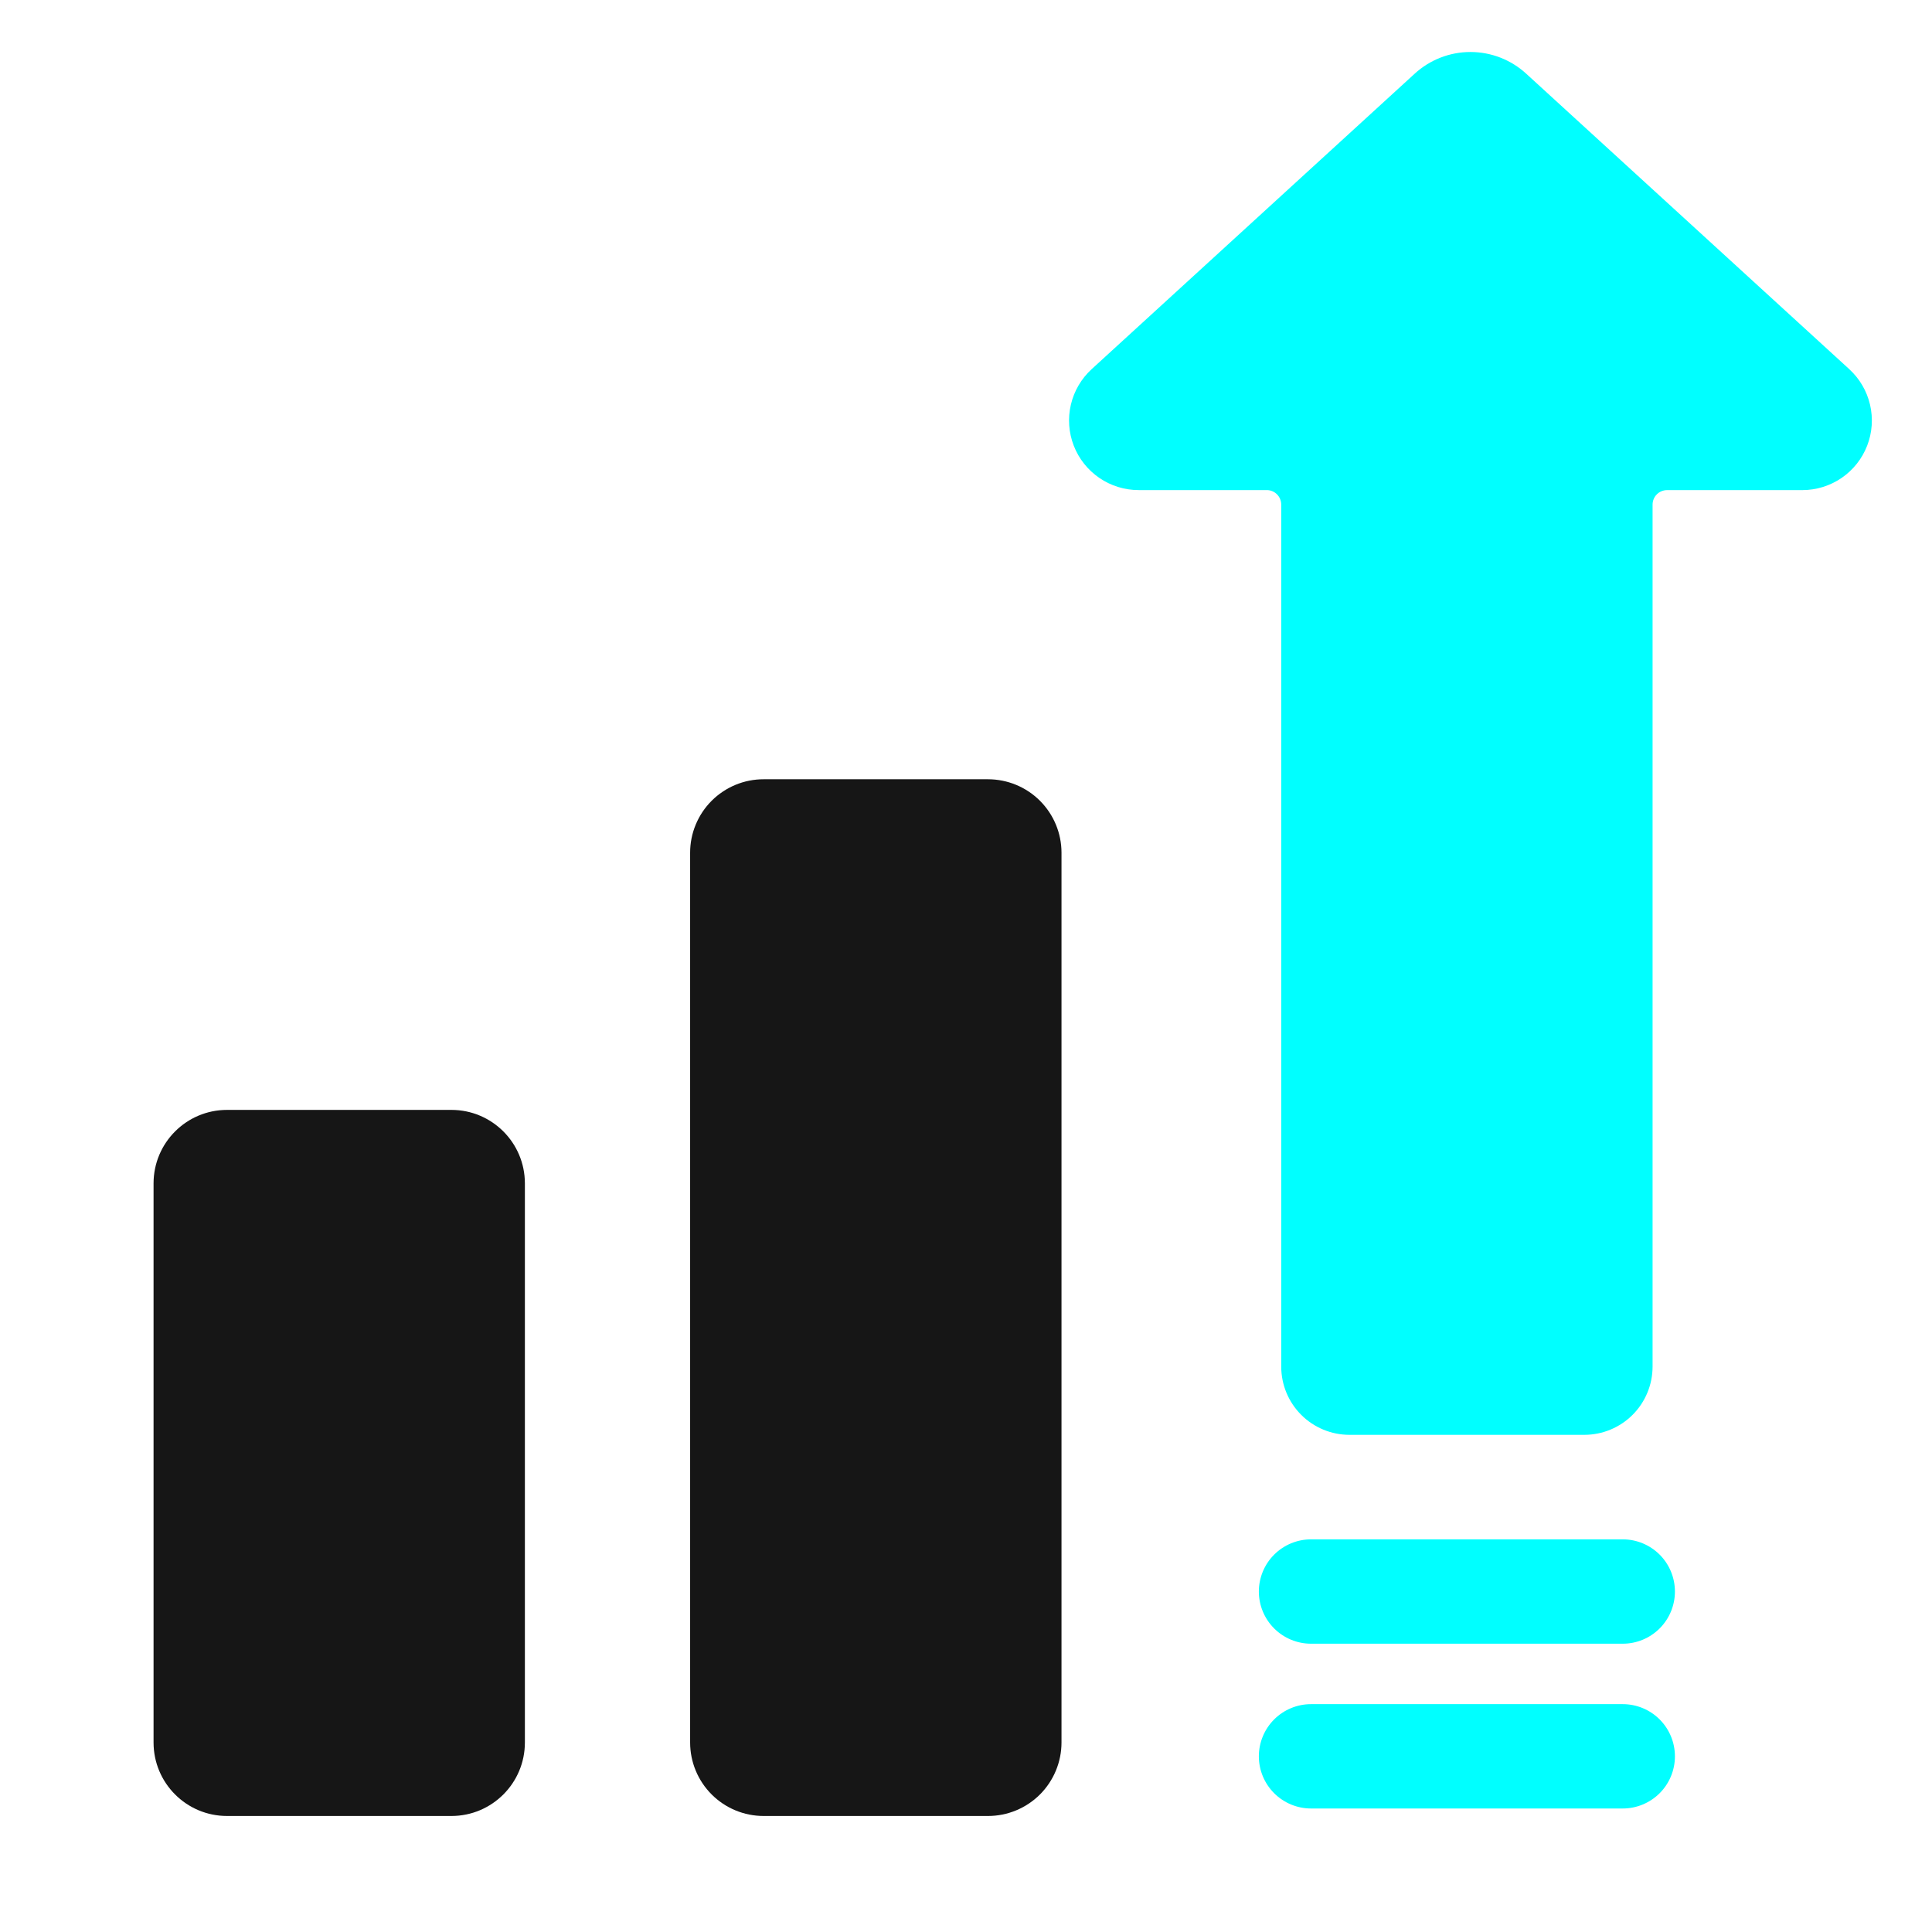
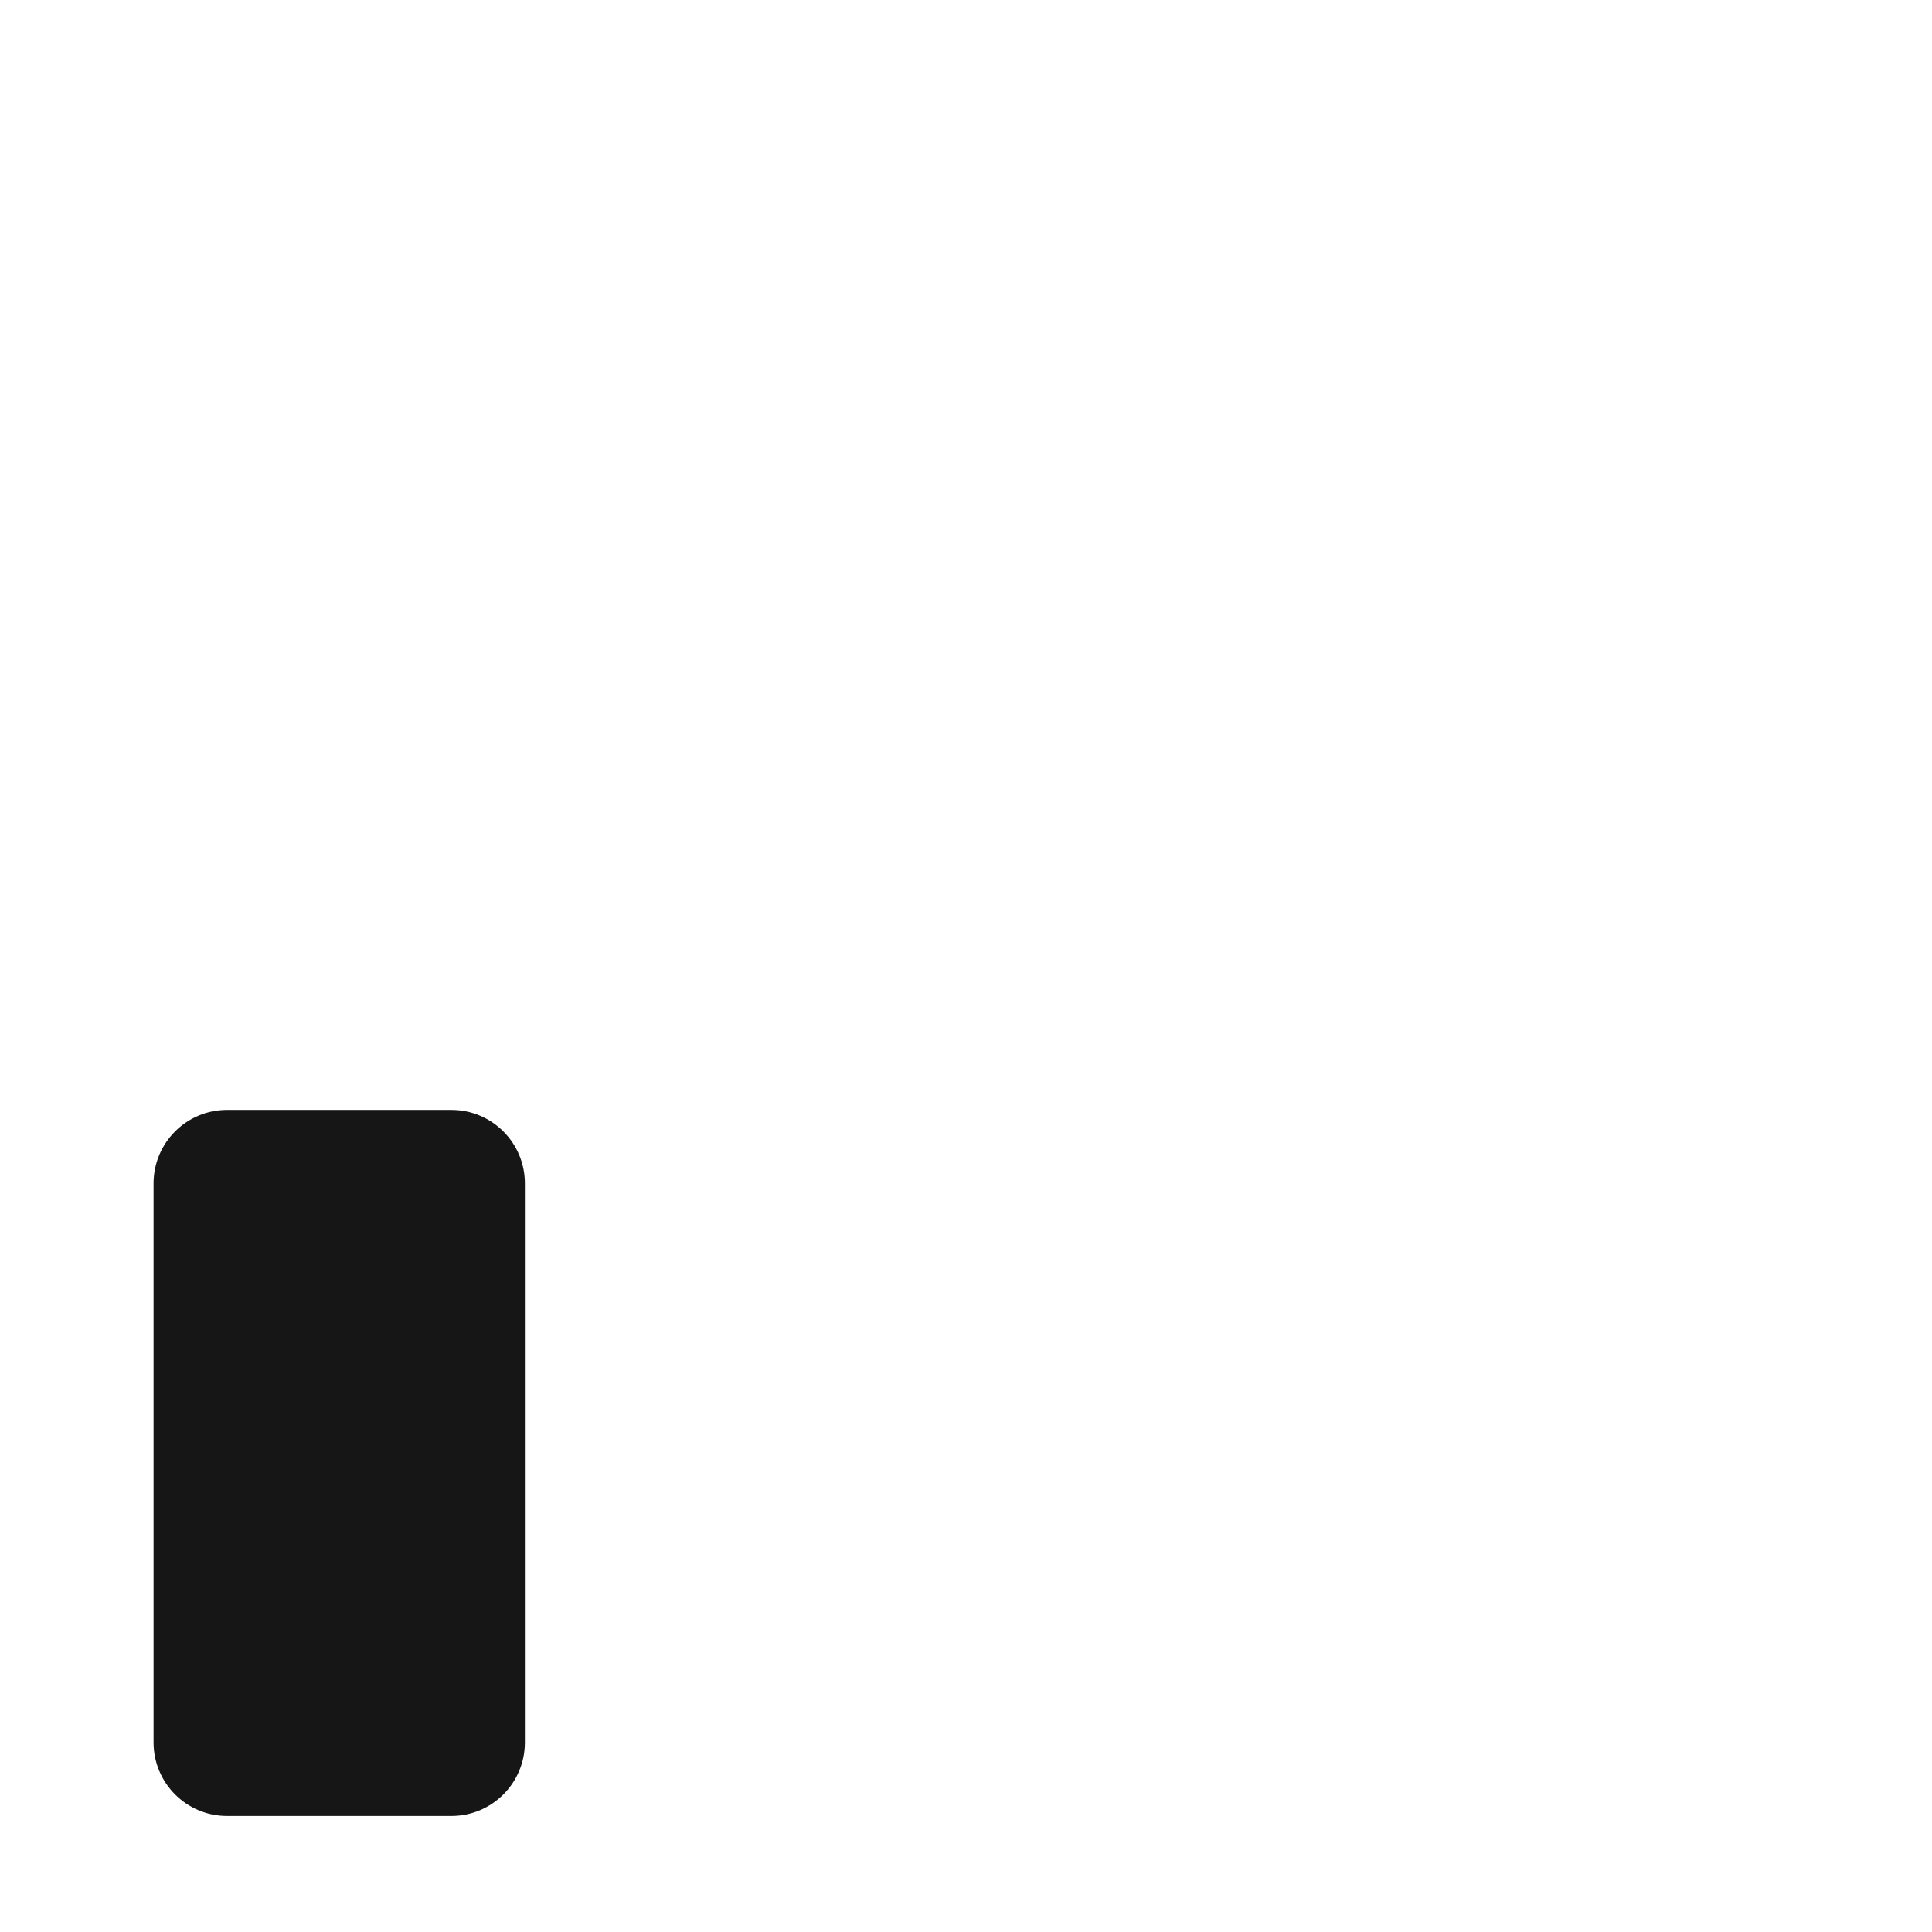
<svg xmlns="http://www.w3.org/2000/svg" width="81" height="81" viewBox="0 0 81 81" fill="none">
-   <path d="M77.531 15.477L63.996 3.098C63.357 2.508 62.519 2.18 61.649 2.18C60.779 2.18 59.941 2.508 59.302 3.098L45.768 15.477C45.335 15.874 45.031 16.393 44.897 16.965C44.763 17.538 44.805 18.137 45.018 18.686C45.231 19.234 45.605 19.705 46.09 20.037C46.575 20.369 47.149 20.547 47.737 20.547H53.11C53.271 20.547 53.425 20.611 53.538 20.725C53.652 20.839 53.716 20.994 53.716 21.154V57.298C53.717 58.056 54.018 58.782 54.554 59.318C55.089 59.854 55.816 60.155 56.573 60.156H66.427C67.185 60.155 67.911 59.854 68.447 59.318C68.983 58.782 69.284 58.056 69.285 57.298V21.156C69.285 20.995 69.349 20.84 69.462 20.727C69.576 20.613 69.73 20.549 69.891 20.548H75.562C76.15 20.548 76.724 20.37 77.21 20.038C77.695 19.706 78.068 19.235 78.281 18.687C78.494 18.139 78.536 17.539 78.402 16.966C78.269 16.394 77.965 15.875 77.531 15.478V15.477ZM68.035 71.447H54.966C54.386 71.447 53.829 71.677 53.419 72.088C53.009 72.498 52.778 73.054 52.778 73.635C52.778 74.215 53.009 74.771 53.419 75.181C53.829 75.591 54.386 75.822 54.966 75.822H68.035C68.615 75.822 69.171 75.591 69.582 75.181C69.992 74.771 70.222 74.215 70.222 73.635C70.222 73.054 69.992 72.498 69.582 72.088C69.171 71.677 68.615 71.447 68.035 71.447ZM68.035 64.538H54.966C54.386 64.538 53.829 64.769 53.419 65.179C53.009 65.589 52.778 66.146 52.778 66.726C52.778 67.306 53.009 67.862 53.419 68.272C53.829 68.683 54.386 68.913 54.966 68.913H68.035C68.615 68.913 69.171 68.683 69.582 68.272C69.992 67.862 70.222 67.306 70.222 66.726C70.222 66.146 69.992 65.589 69.582 65.179C69.171 64.769 68.615 64.538 68.035 64.538Z" fill="#00FFFF" />
-   <path d="M18.925 46.533H9.519C7.817 46.533 6.438 47.913 6.438 49.614V73.055C6.438 74.756 7.817 76.136 9.519 76.136H18.925C20.627 76.136 22.006 74.756 22.006 73.055V49.614C22.006 47.913 20.627 46.533 18.925 46.533Z" fill="#161616" />
-   <path d="M32.015 32.671H41.422C42.239 32.671 43.023 32.995 43.601 33.573C44.179 34.151 44.504 34.935 44.504 35.752V73.056C44.503 73.873 44.178 74.656 43.601 75.234C43.023 75.811 42.239 76.136 41.422 76.136H32.015C31.198 76.136 30.414 75.811 29.837 75.234C29.259 74.656 28.934 73.873 28.934 73.056V35.752C28.933 35.347 29.013 34.947 29.168 34.573C29.323 34.199 29.55 33.859 29.836 33.573C30.122 33.287 30.462 33.06 30.835 32.905C31.209 32.75 31.61 32.67 32.015 32.671Z" fill="#161616" />
+   <path d="M18.925 46.533H9.519C7.817 46.533 6.438 47.913 6.438 49.614V73.055C6.438 74.756 7.817 76.136 9.519 76.136H18.925C20.627 76.136 22.006 74.756 22.006 73.055V49.614C22.006 47.913 20.627 46.533 18.925 46.533" fill="#161616" />
</svg>